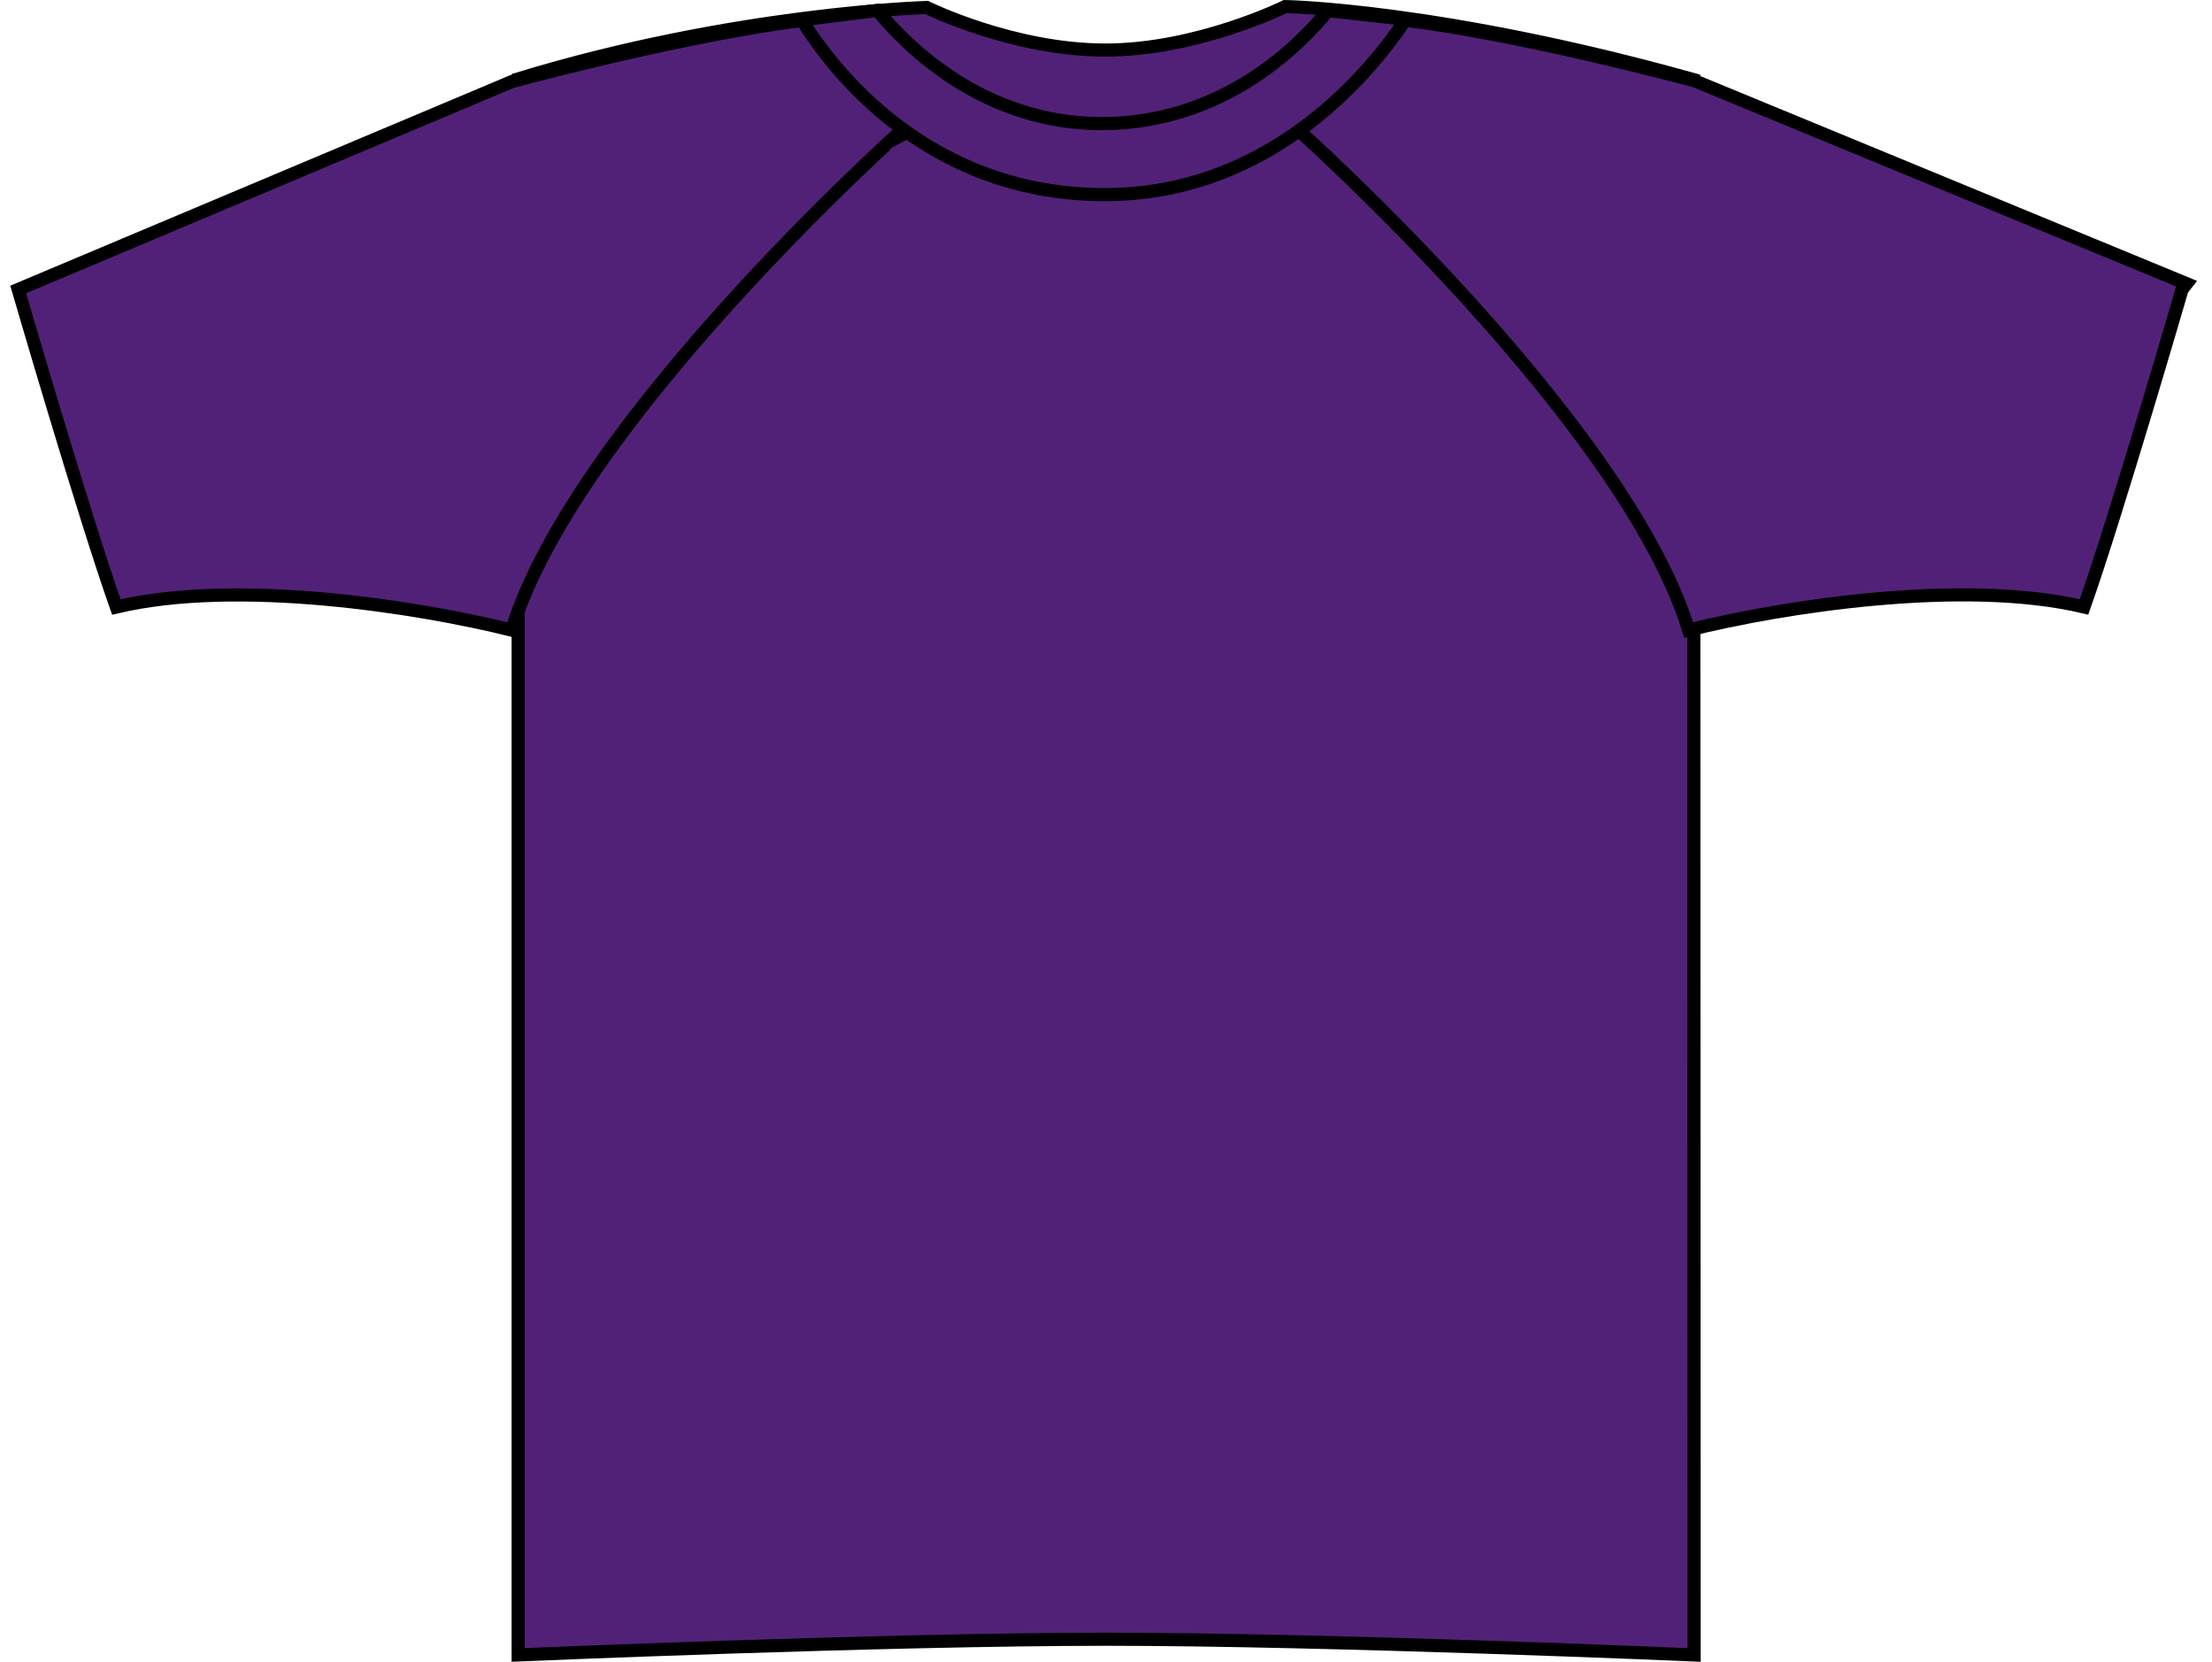
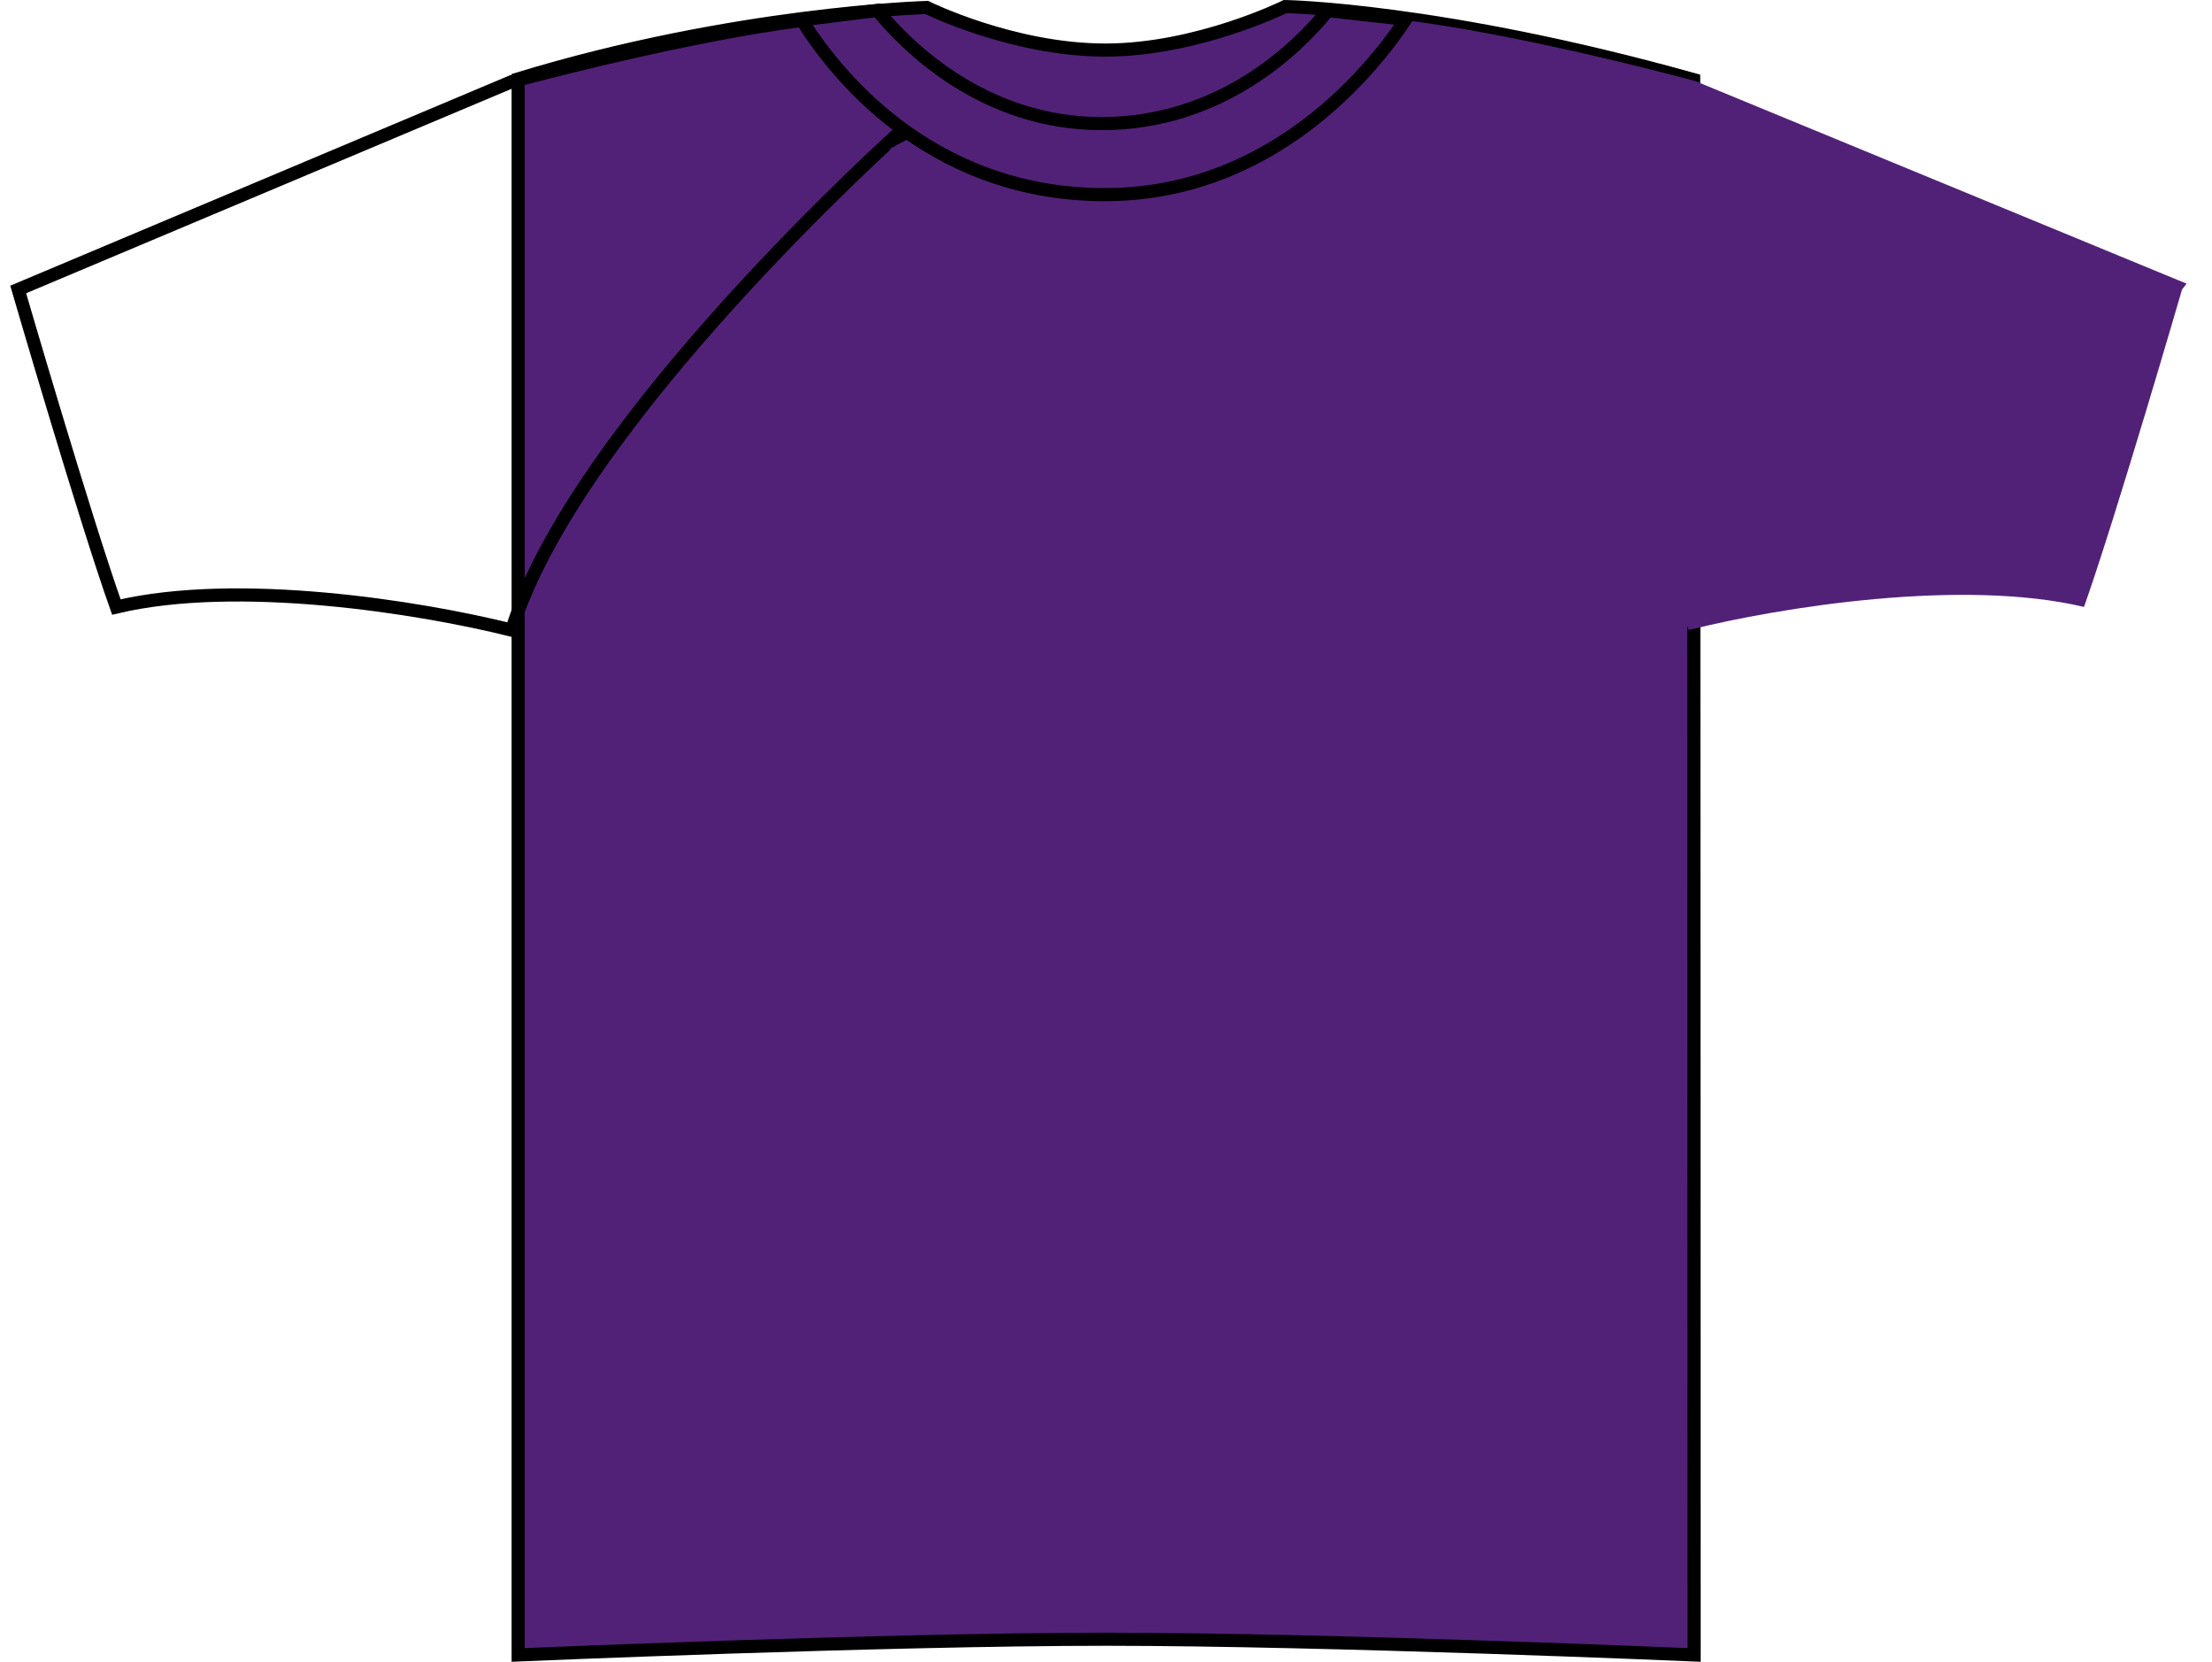
<svg xmlns="http://www.w3.org/2000/svg" version="1.1" id="dark_purple" x="0px" y="0px" viewBox="0 0 23.953 17.991" style="enable-background:new 0 0 23.953 17.991;" xml:space="preserve">
  <g>
    <path style="fill:#512178;stroke:#000000;stroke-width:0.142;stroke-miterlimit:3.864;" d="M10.035,0.081   c0,0,0.931,0.461,1.935,0.461c0.996,0,1.947-0.471,1.947-0.471s1.691,0.027,4.423,0.791c0,1.031,0.005,17.055,0.005,17.055   s-3.969-0.17-6.359-0.17s-6.375,0.17-6.375,0.17V0.854C7.958,0.138,10.035,0.081,10.035,0.081L10.035,0.081z" />
    <g>
      <g>
-         <path id="SVGID_1_" style="fill:#512178;" d="M0.197,3.134l5.344-2.25c0,0,2.378-0.647,3.659-0.71     c0.219,0.5,0.56,1.241,0.56,1.241S6.228,4.572,5.541,6.822c-1-0.25-2.969-0.562-4.281-0.25C0.916,5.603,0.197,3.134,0.197,3.134     L0.197,3.134z" />
-       </g>
+         </g>
      <g>
        <path style="fill:none;stroke:#000000;stroke-width:0.142;stroke-miterlimit:3.864;" d="M0.197,3.134l5.344-2.25     c0,0,2.378-0.647,3.659-0.71c0.219,0.5,0.56,1.241,0.56,1.241S6.228,4.572,5.541,6.822c-1-0.25-2.969-0.562-4.281-0.25     C0.916,5.603,0.197,3.134,0.197,3.134L0.197,3.134z" />
      </g>
    </g>
    <g>
      <g>
-         <path id="SVGID_3_" style="fill:#512178;" d="M23.678,3.071l-5.322-2.194c0,0-2.359-0.641-3.641-0.703     c-0.219,0.5-0.648,1.241-0.648,1.241s3.531,3.156,4.219,5.406c1-0.25,2.969-0.562,4.281-0.25     c0.344-0.969,1.062-3.438,1.062-3.438L23.678,3.071z" />
+         <path id="SVGID_3_" style="fill:#512178;" d="M23.678,3.071l-5.322-2.194c0,0-2.359-0.641-3.641-0.703     c-0.219,0.5-0.648,1.241-0.648,1.241s3.531,3.156,4.219,5.406c1-0.25,2.969-0.562,4.281-0.25     c0.344-0.969,1.062-3.438,1.062-3.438L23.678,3.071" />
      </g>
      <g>
-         <path style="fill:none;stroke:#000000;stroke-width:0.142;stroke-miterlimit:3.864;" d="M23.678,3.071l-5.322-2.194     c0,0-2.359-0.641-3.641-0.703c-0.219,0.5-0.648,1.241-0.648,1.241s3.531,3.156,4.219,5.406c1-0.25,2.969-0.562,4.281-0.25     c0.344-0.969,1.062-3.438,1.062-3.438L23.678,3.071z" />
-       </g>
+         </g>
    </g>
    <path style="fill:#512178;stroke:#000000;stroke-width:0.142;stroke-miterlimit:3.864;" d="M15.223,0.209   c-0.362,0.544-1.455,1.915-3.294,1.898c-1.894-0.016-2.912-1.351-3.248-1.892l0.82-0.102c0.312,0.382,1.145,1.225,2.428,1.225   c1.304,0,2.134-0.834,2.45-1.223L15.223,0.209z" />
  </g>
</svg>